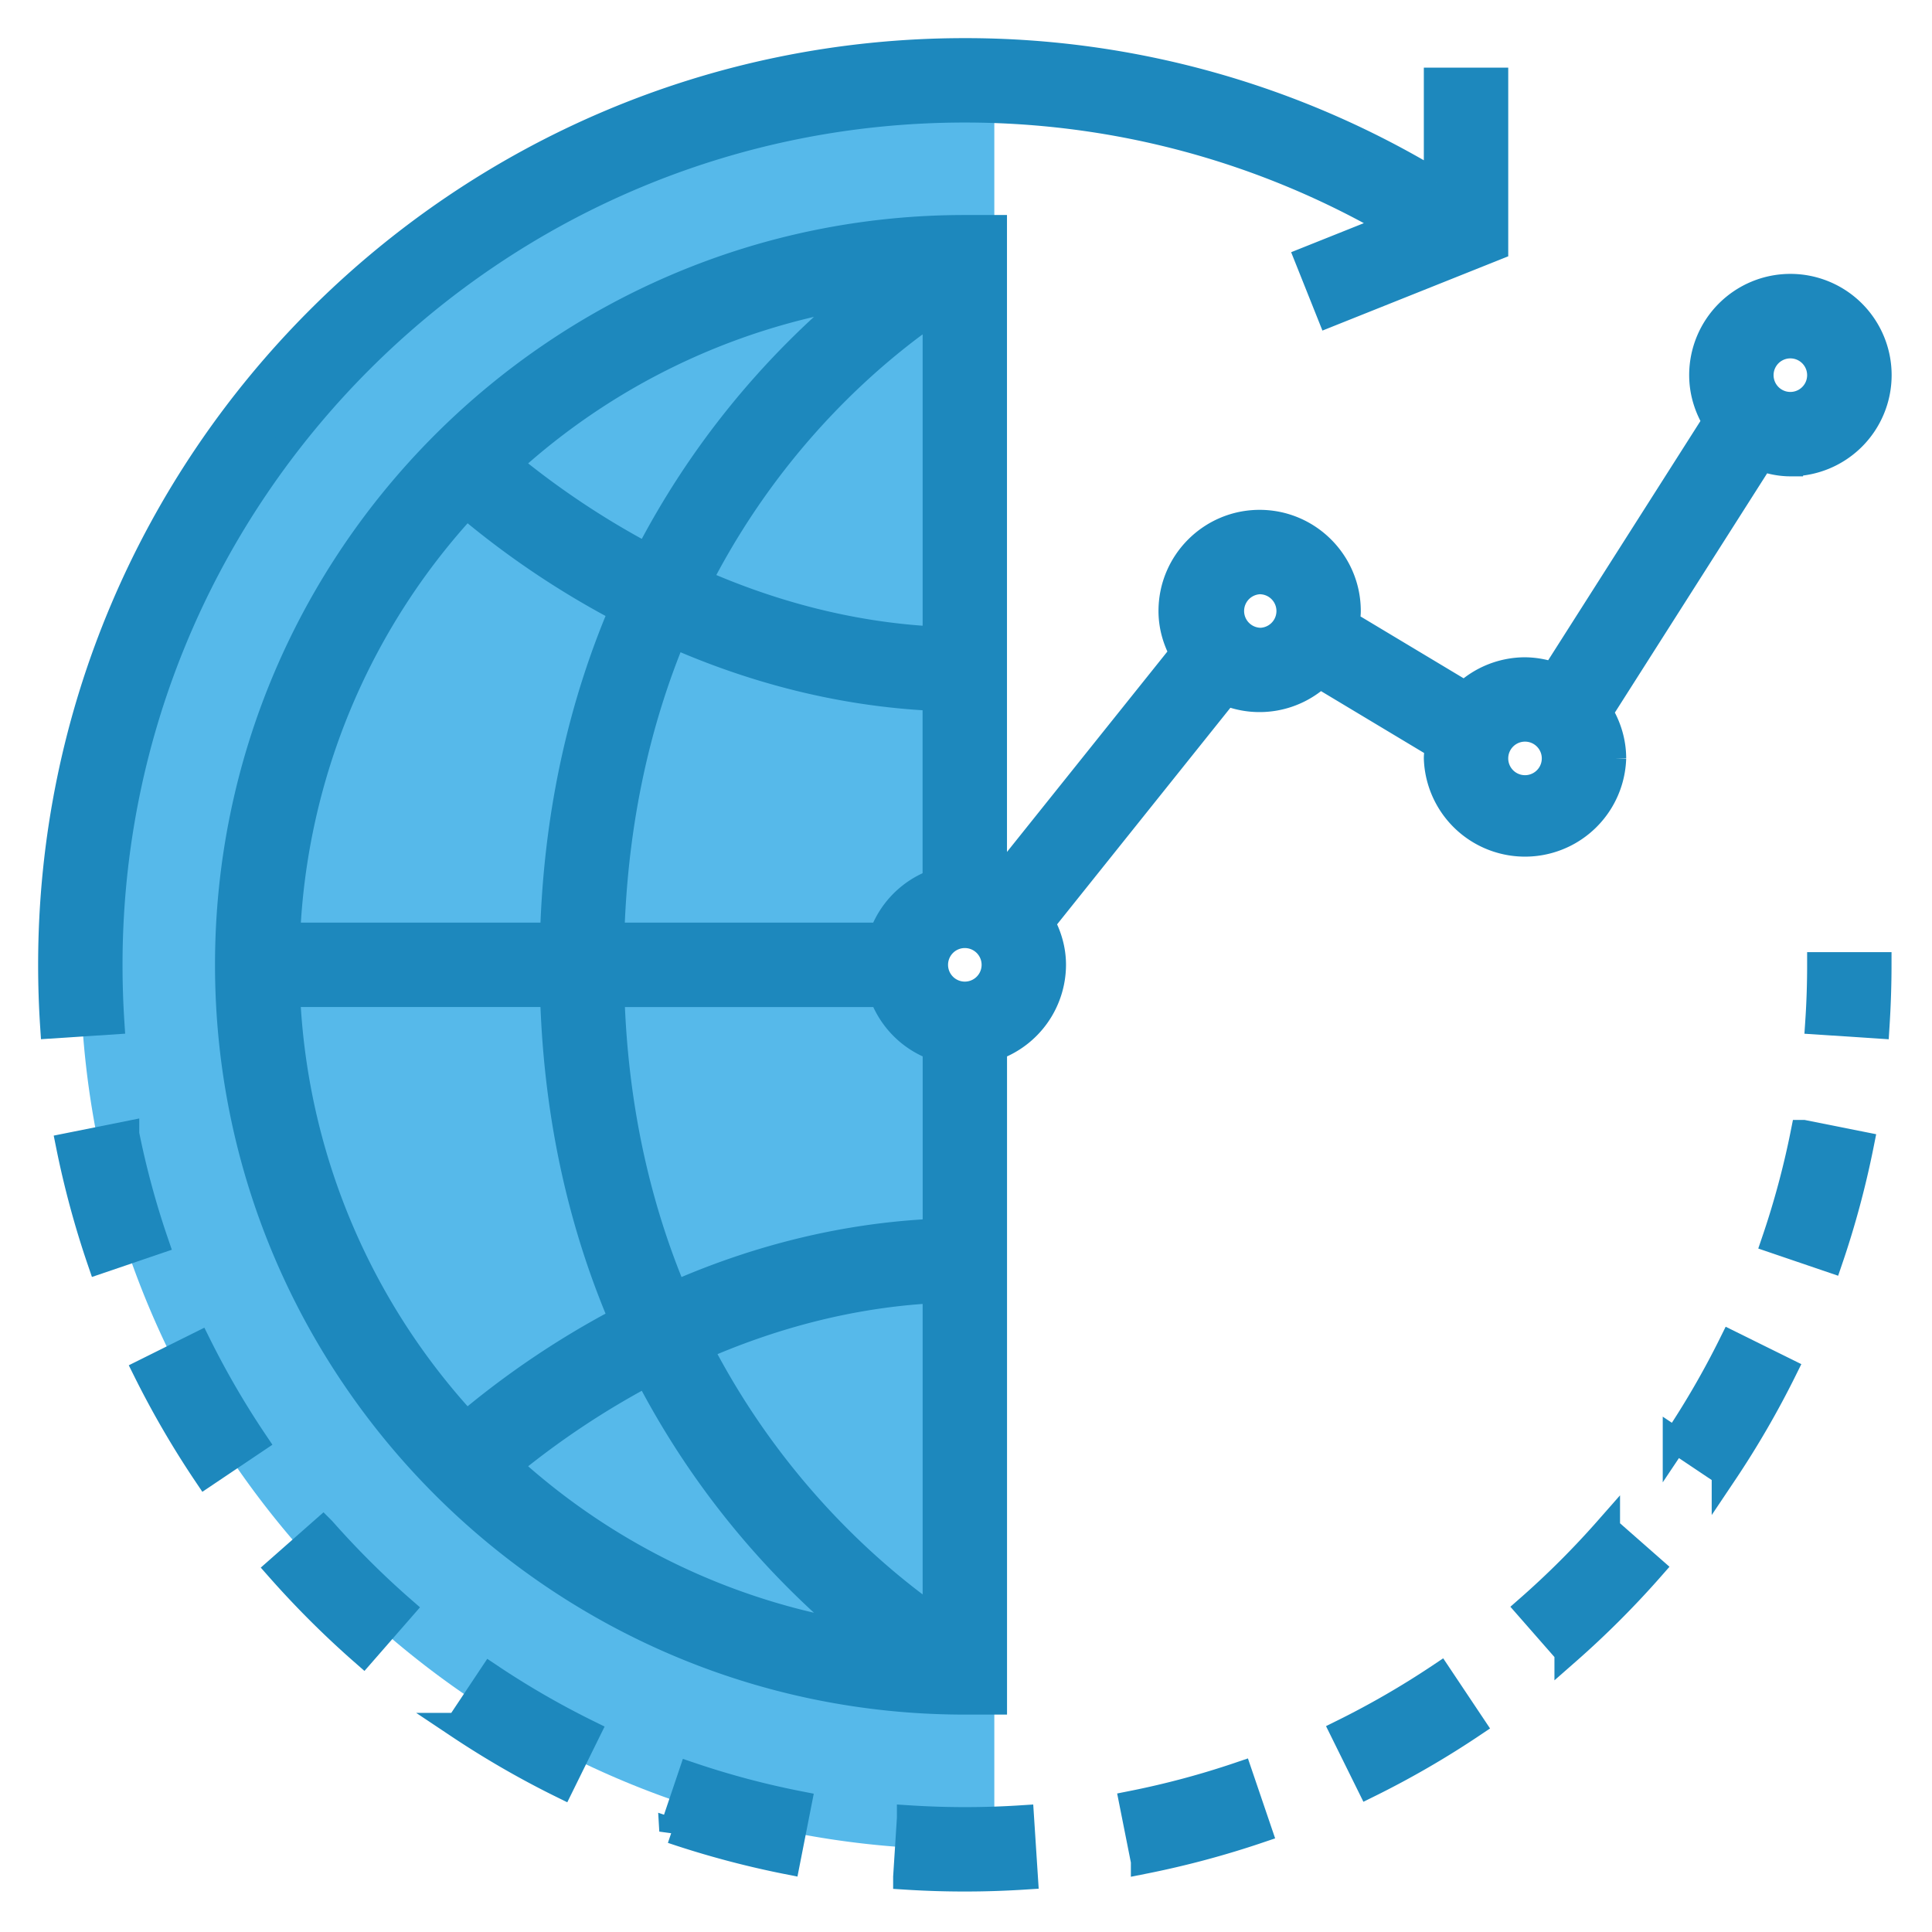
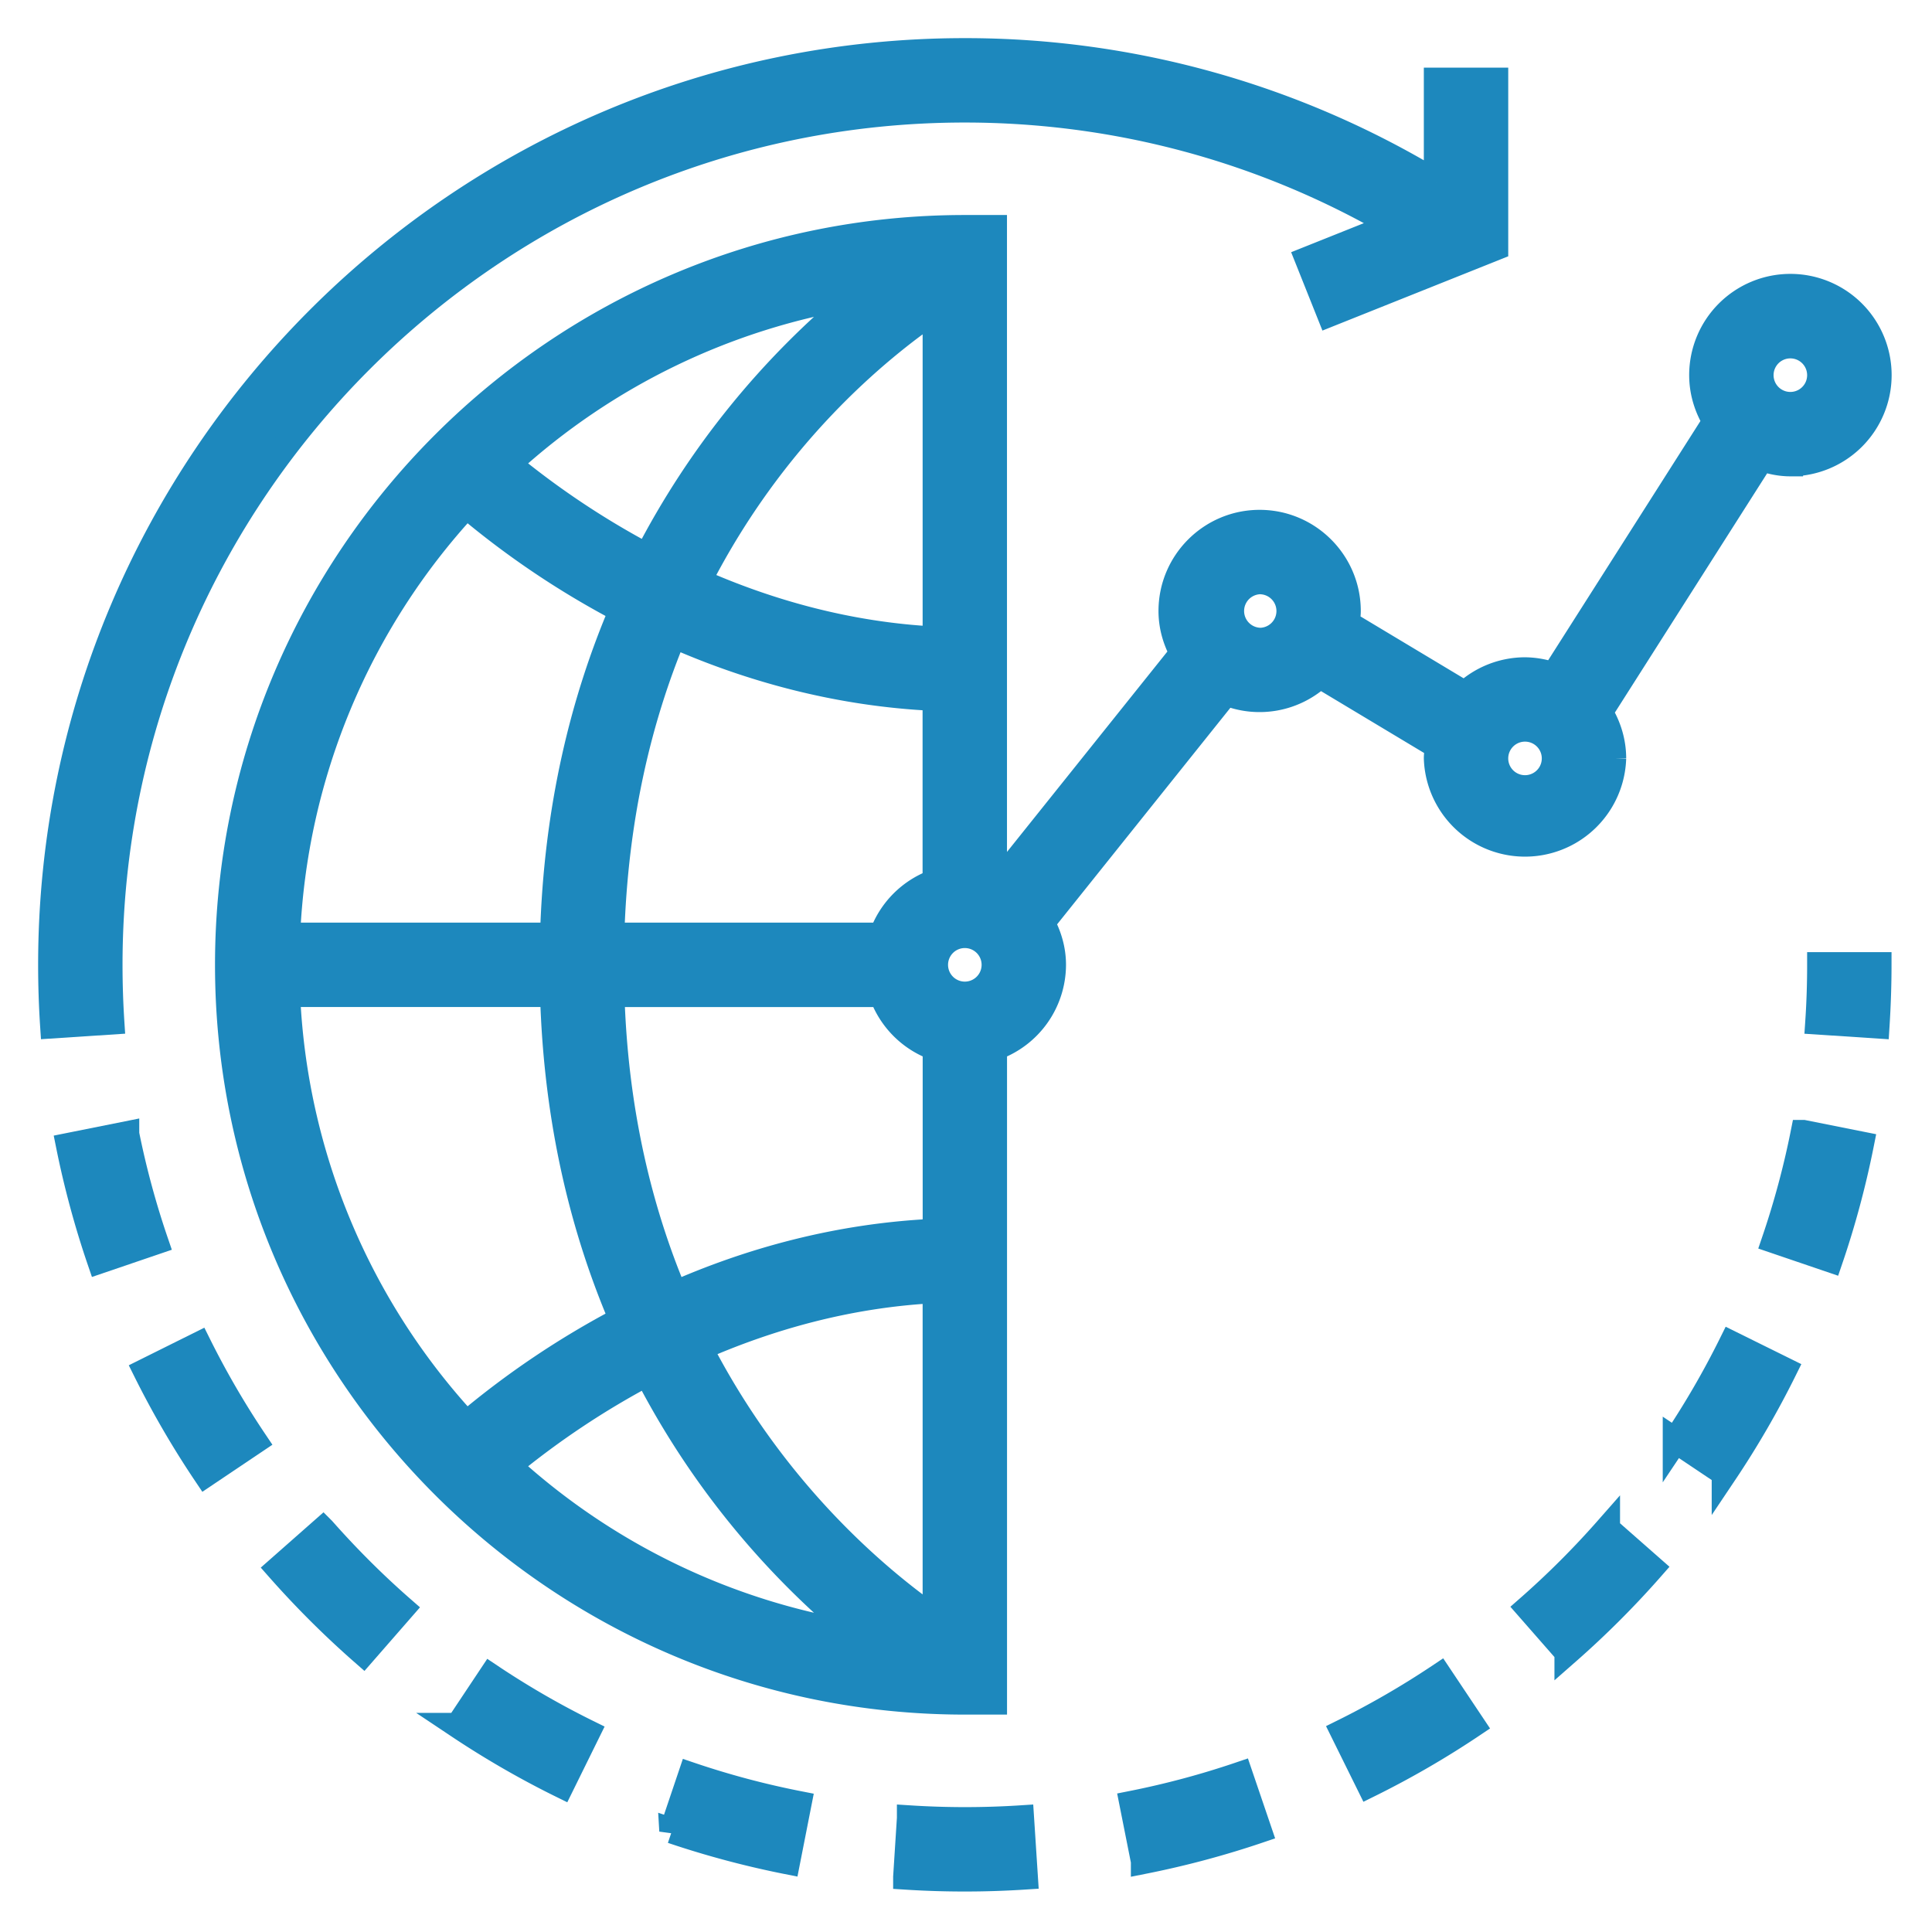
<svg xmlns="http://www.w3.org/2000/svg" width="38" height="38">
  <g fill="none">
-     <path d="M18.977 20.137a1.16 1.16 0 110-2.32c.212 0 .409.062.58.16V1.595c-.193-.006-.386-.014-.58-.014C9.368 1.58 1.58 9.368 1.58 18.977c0 9.608 7.789 17.397 17.397 17.397.194 0 .387-.008.58-.015V19.976c-.171.1-.368.16-.58.16z" fill="#56B9EA" />
    <path d="M35.757 20.099l1.158.076c.025-.396.039-.8.039-1.198h-1.16c0 .377-.012.75-.037 1.122zM6.352 30.088l-.87.767a18.36 18.36 0 001.663 1.657l.763-.874c-.547-.478-1.07-1-1.556-1.55zM9.01 33.94c.65.434 1.335.83 2.034 1.174l.513-1.041a16.743 16.743 0 01-1.904-1.099l-.643.966zm4.207 2.07c.739.25 1.503.454 2.271.606l.224-1.139a16.592 16.592 0 01-2.124-.565l-.371 1.099zm19.737-7.678l.963.645a17.96 17.96 0 001.178-2.033l-1.04-.514a16.945 16.945 0 01-1.101 1.902zM2.489 22.304l-1.138.228c.154.765.36 1.528.613 2.267l1.098-.374a16.775 16.775 0 01-.573-2.12zm.379 4.662a18.1 18.1 0 001.18 2.029l.963-.647a16.888 16.888 0 01-1.104-1.899l-1.039.517zm15.023 8.794l-.074 1.157a18.278 18.278 0 002.347-.002l-.075-1.157a17.15 17.15 0 01-2.198.001zM34.9 24.401l1.098.374c.252-.738.457-1.502.61-2.27l-1.138-.227a16.693 16.693 0 01-.57 2.123zM22.267 35.472l.226 1.137a18 18 0 002.27-.607l-.374-1.099a16.71 16.71 0 01-2.122.569zm7.793-3.846l.764.872a18.09 18.09 0 001.66-1.659l-.87-.765a17.042 17.042 0 01-1.554 1.552zm-3.644 2.438l.514 1.04c.698-.345 1.381-.74 2.031-1.176l-.644-.964a16.99 16.99 0 01-1.901 1.1zM2.16 18.977C2.16 9.704 9.704 2.16 18.977 2.16c2.983 0 5.874.784 8.427 2.267L25.72 5.1l.43 1.077 3.265-1.305V1.58h-1.16v2.01A17.882 17.882 0 0018.977 1C9.065 1 1 9.065 1 18.977c0 .399.013.802.039 1.197l1.157-.076c-.024-.37-.036-.744-.036-1.121z" stroke="#1D88BD" stroke-width=".5" fill="#1D88BD" />
    <path d="M31.735 14.918c0-.334-.1-.644-.264-.91l3.177-4.992c.179.062.367.103.566.103a1.741 1.741 0 10-1.74-1.74c0 .334.1.644.263.909L30.56 13.28a1.725 1.725 0 00-.565-.102 1.73 1.73 0 00-1.182.47l-2.322-1.393c.011-.078.024-.156.024-.237 0-.959-.78-1.74-1.74-1.74-.959 0-1.739.78-1.739 1.74 0 .301.084.58.22.828l-3.62 4.523c-.025-.01-.053-.016-.08-.025V4.479h-.58c-7.993 0-14.497 6.504-14.497 14.498s6.504 14.497 14.498 14.497h.58V20.61a1.737 1.737 0 001.16-1.633c0-.301-.085-.58-.22-.828l3.619-4.523a1.73 1.73 0 001.842-.339l2.321 1.393c-.01.079-.024.156-.024.237a1.741 1.741 0 003.48 0zm3.479-8.119a.58.58 0 010 1.16.58.58 0 010-1.16zm-16.817 5.774c-1.747-.088-3.328-.553-4.654-1.14 1.468-2.874 3.514-4.565 4.654-5.341v6.48zm-5.67-1.634a16.39 16.39 0 01-2.725-1.815 13.3 13.3 0 016.878-3.317 16.32 16.32 0 00-4.153 5.132zm-.498 1.063c-.756 1.772-1.285 3.892-1.357 6.395H5.654a13.286 13.286 0 013.519-8.45 17 17 0 003.056 2.055zm-1.357 7.555c.071 2.503.6 4.623 1.357 6.394a17.032 17.032 0 00-3.056 2.054 13.28 13.28 0 01-3.52-8.448h5.219zm1.855 7.458a16.32 16.32 0 004.153 5.131 13.294 13.294 0 01-6.878-3.316 16.352 16.352 0 012.725-1.815zm1.038-.504c1.323-.582 2.895-1.042 4.632-1.13v6.469c-1.13-.786-3.162-2.49-4.632-5.339zm4.632-2.29c-1.94.087-3.679.588-5.127 1.227-.687-1.633-1.168-3.585-1.238-5.89h5.312c.176.49.562.877 1.054 1.052v3.61h-.001zm-1.053-5.824H12.03c.069-2.315.543-4.27 1.22-5.899 1.452.642 3.198 1.148 5.146 1.235v3.61a1.738 1.738 0 00-1.053 1.054zm1.633 1.16a.58.58 0 010-1.16.58.58 0 010 1.16zm5.799-6.96a.58.58 0 010-1.159.58.58 0 010 1.16zm5.219 2.9a.58.58 0 010-1.16.58.58 0 010 1.16z" stroke="#1D88BD" stroke-width=".5" fill="#1D88BD" />
  </g>
</svg>